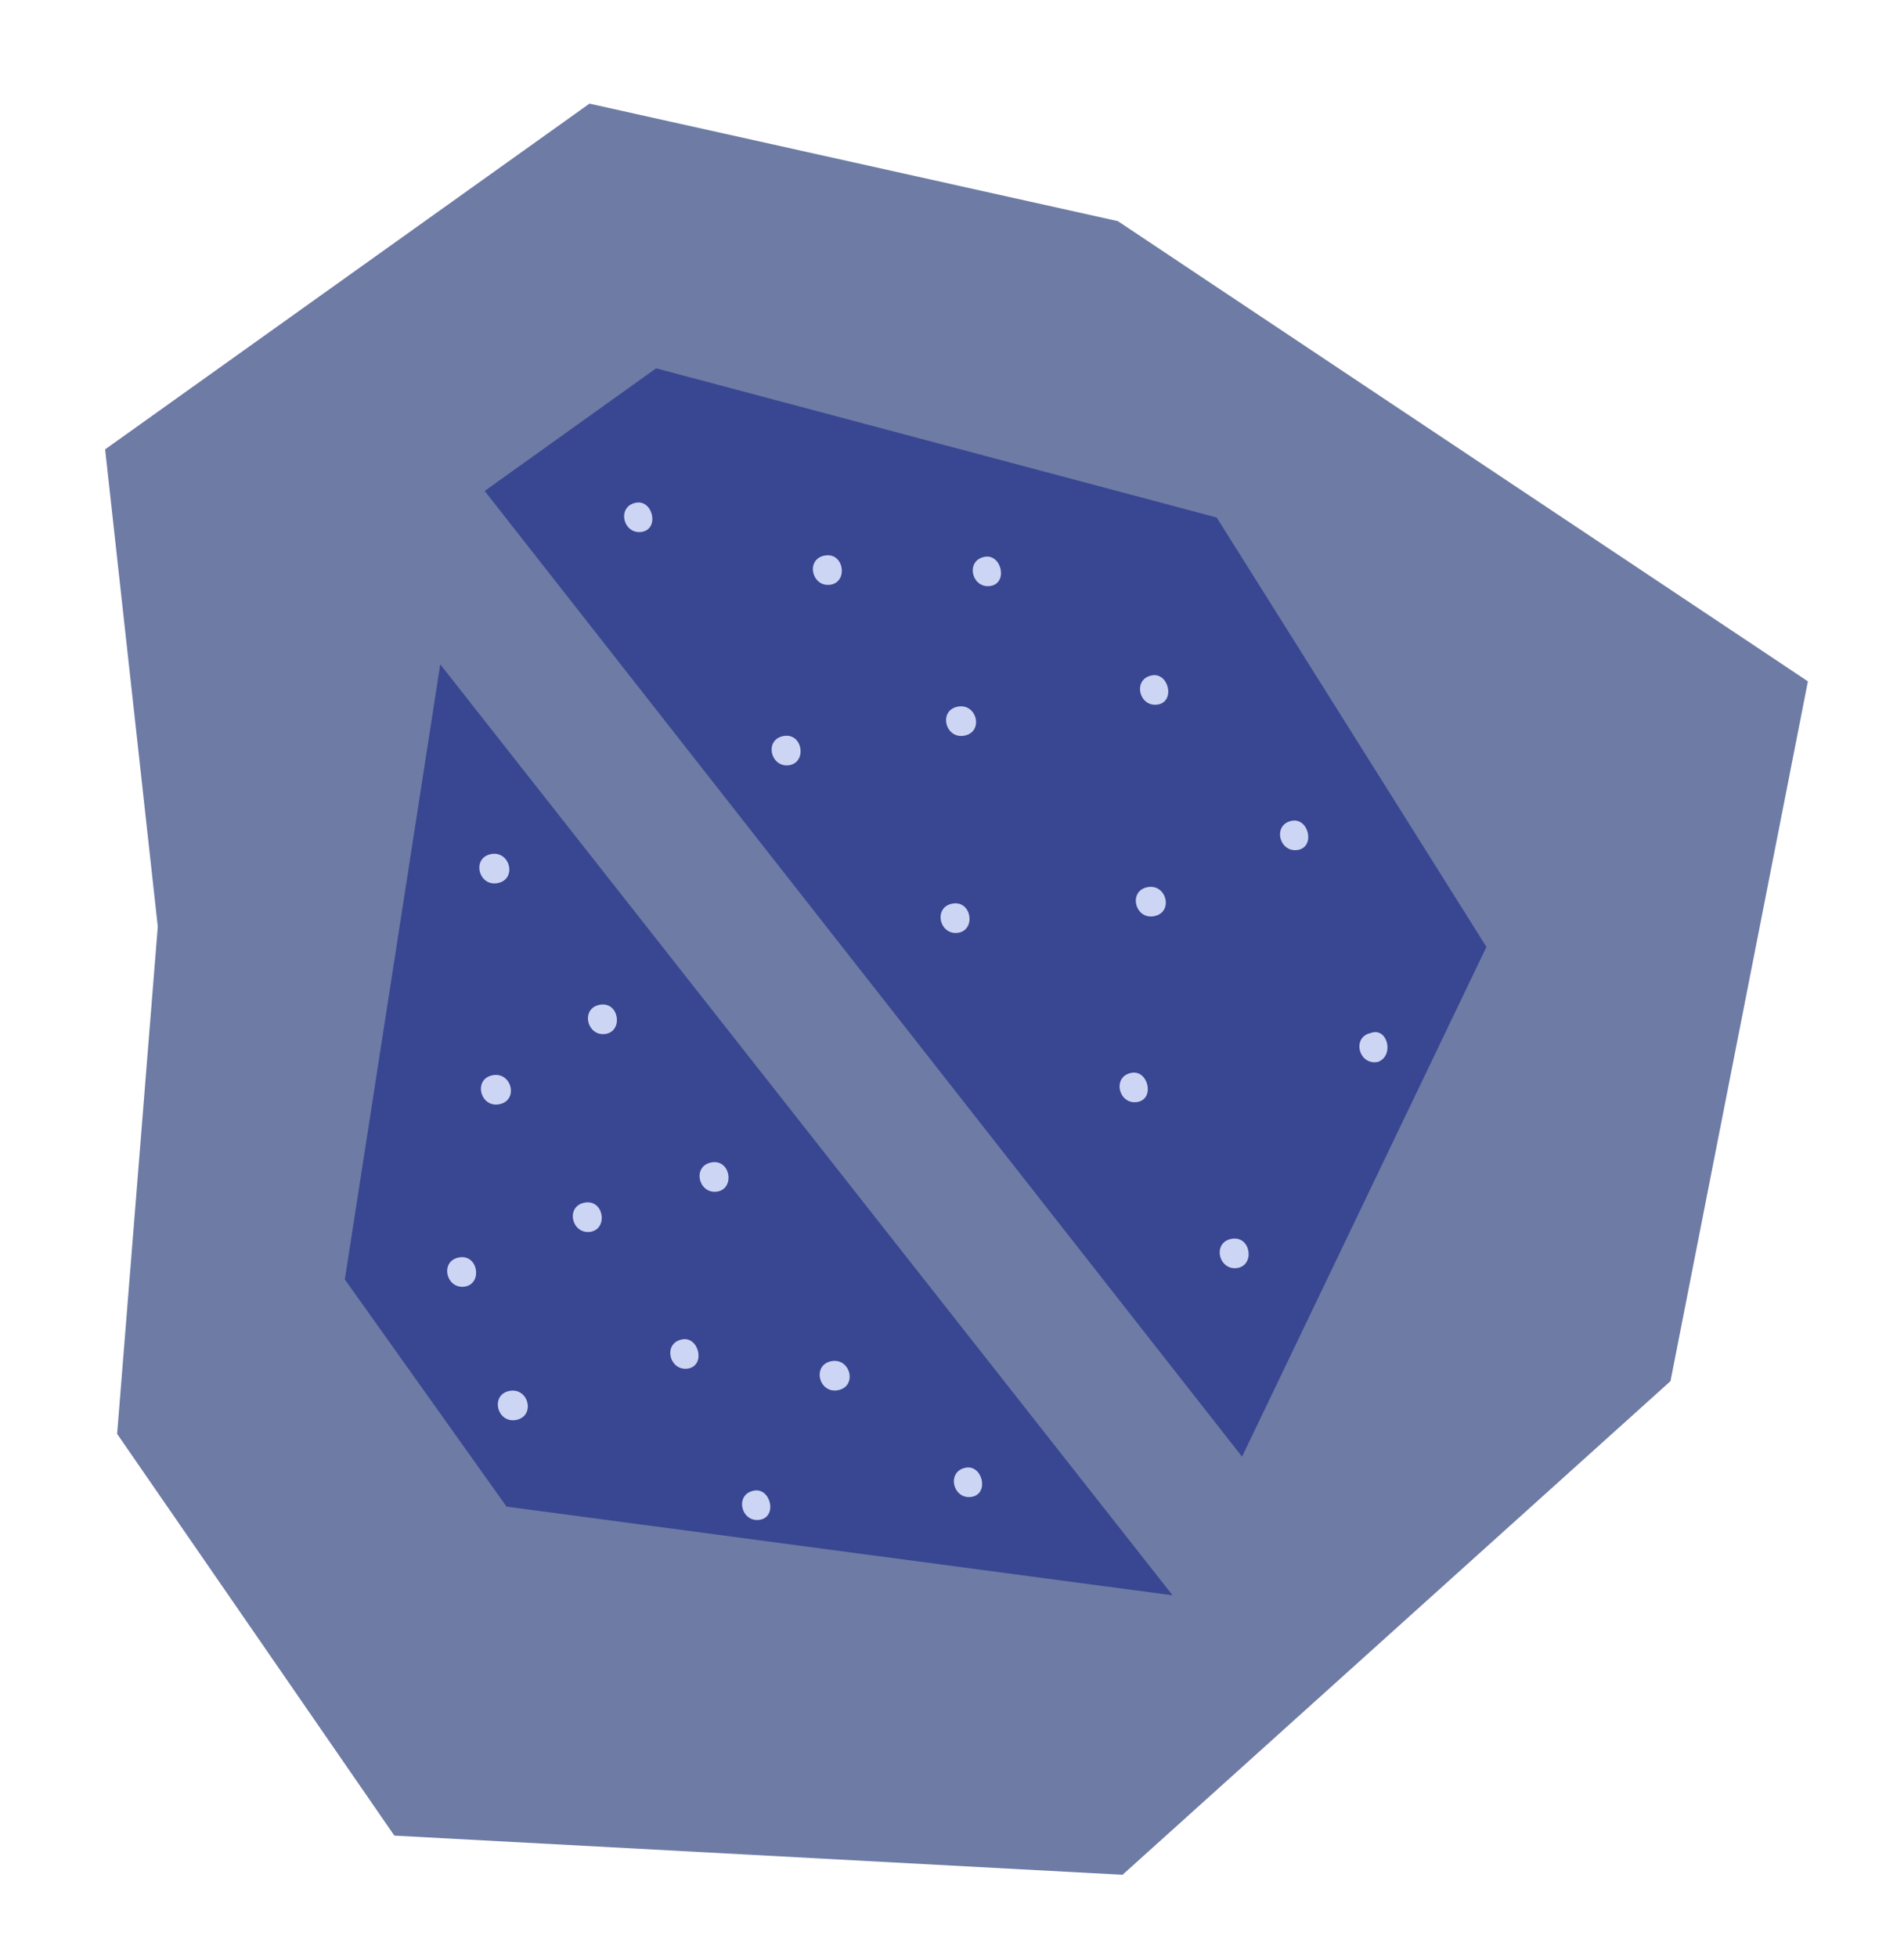
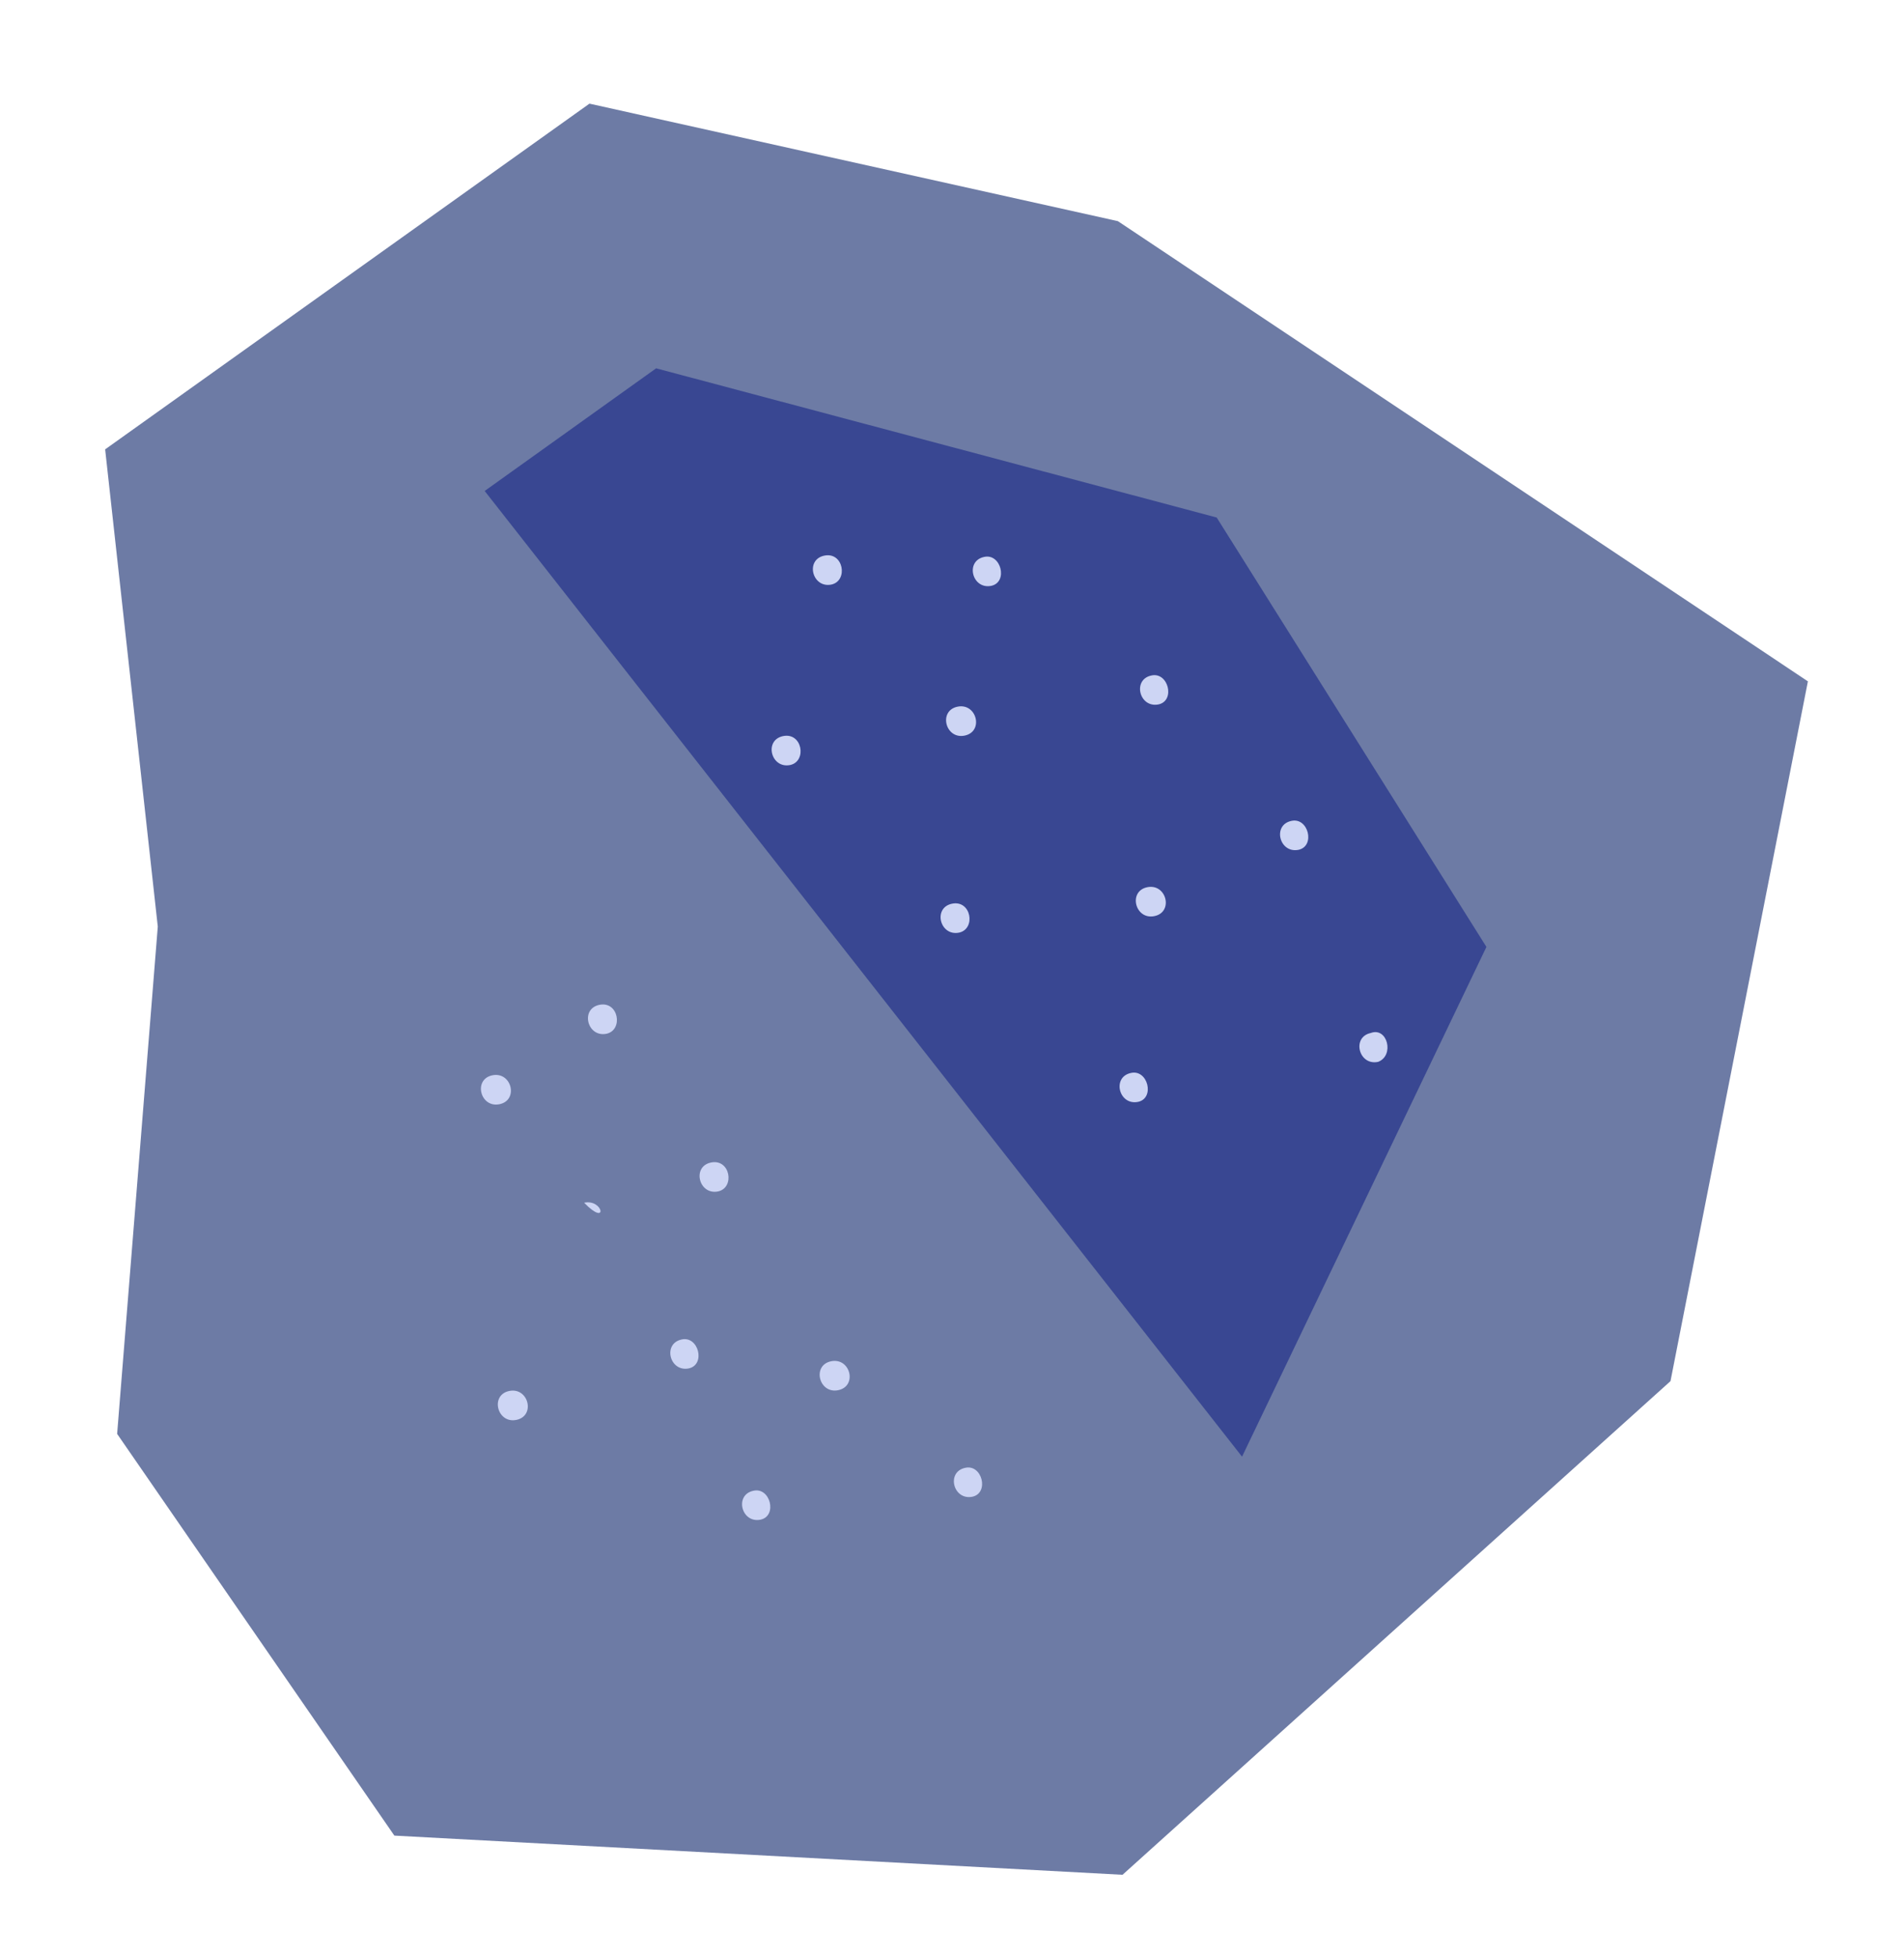
<svg xmlns="http://www.w3.org/2000/svg" width="180" height="185" viewBox="0 0 180 185" fill="none">
  <path d="M37.282 173.495L106.121 177.197L157.925 130.539L170.915 64.398L105.679 20.902L55.726 9.796L9.94 42.472L14.917 87.581L11.074 135.525L37.282 173.495Z" fill="#6D7BA5" />
-   <path d="M41.62 62.791L32.6 120.93L47.889 142.401L110.852 150.782L41.62 62.791Z" fill="#394792" />
  <path d="M45.82 46.404L117.42 137.679L140.523 89.499L115.023 48.913L62.029 34.812L45.82 46.404Z" fill="#394792" />
-   <path d="M116.377 117.1C114.552 117.486 115.247 120.215 117.073 119.828C118.668 119.461 118.203 116.713 116.377 117.1Z" fill="#CDD5F4" />
  <path d="M106.913 101.412C105.087 101.799 105.783 104.528 107.608 104.141C109.203 103.774 108.508 101.045 106.913 101.412Z" fill="#CDD5F4" />
  <path d="M129.585 97.635C127.76 98.022 128.455 100.75 130.281 100.364C131.856 99.766 131.161 97.037 129.585 97.635Z" fill="#CDD5F4" />
  <path d="M122.083 77.588C120.257 77.975 120.953 80.703 122.778 80.317C124.373 79.95 123.678 77.221 122.083 77.588Z" fill="#CDD5F4" />
  <path d="M108.448 83.858C106.622 84.244 107.317 86.973 109.143 86.586C110.969 86.2 110.273 83.471 108.448 83.858Z" fill="#CDD5F4" />
  <path d="M108.846 63.846C107.02 64.233 107.715 66.961 109.541 66.575C111.136 66.207 110.441 63.479 108.846 63.846Z" fill="#CDD5F4" />
  <path d="M89.991 85.416C88.165 85.803 88.86 88.532 90.686 88.145C92.281 87.778 91.816 85.029 89.991 85.416Z" fill="#CDD5F4" />
  <path d="M91.248 138.733C89.422 139.119 90.118 141.848 91.943 141.461C93.538 141.094 92.843 138.365 91.248 138.733Z" fill="#CDD5F4" />
  <path d="M71.223 140.901C69.397 141.287 70.092 144.016 71.918 143.629C73.513 143.262 72.818 140.533 71.223 140.901Z" fill="#CDD5F4" />
  <path d="M78.56 128.662C76.734 129.049 77.43 131.778 79.255 131.391C81.081 131.004 80.386 128.276 78.56 128.662Z" fill="#CDD5F4" />
  <path d="M64.439 126.604C62.613 126.99 63.309 129.719 65.134 129.332C66.729 128.965 66.034 126.237 64.439 126.604Z" fill="#CDD5F4" />
  <path d="M48.133 131.471C46.308 131.858 47.003 134.586 48.829 134.2C50.654 133.813 49.959 131.084 48.133 131.471Z" fill="#CDD5F4" />
-   <path d="M43.345 118.858C41.52 119.244 42.215 121.973 44.041 121.586C45.636 121.219 45.171 118.471 43.345 118.858Z" fill="#CDD5F4" />
  <path d="M67.207 109.877C65.381 110.264 66.077 112.993 67.902 112.606C69.497 112.239 69.033 109.49 67.207 109.877Z" fill="#CDD5F4" />
  <path d="M56.655 94.975C54.83 95.362 55.525 98.09 57.351 97.704C58.946 97.336 58.481 94.588 56.655 94.975Z" fill="#CDD5F4" />
  <path d="M46.536 101.635C44.71 102.022 45.405 104.75 47.231 104.364C49.057 103.977 48.361 101.248 46.536 101.635Z" fill="#CDD5F4" />
-   <path d="M55.223 113.678C53.397 114.065 54.092 116.793 55.918 116.407C57.513 116.039 57.048 113.291 55.223 113.678Z" fill="#CDD5F4" />
-   <path d="M46.385 80.733C44.559 81.119 45.254 83.848 47.08 83.461C48.906 83.075 48.21 80.346 46.385 80.733Z" fill="#CDD5F4" />
+   <path d="M55.223 113.678C57.513 116.039 57.048 113.291 55.223 113.678Z" fill="#CDD5F4" />
  <path d="M90.51 66.795C88.685 67.182 89.38 69.91 91.206 69.524C93.031 69.137 92.336 66.408 90.51 66.795Z" fill="#CDD5F4" />
  <path d="M74.019 69.576C72.194 69.963 72.889 72.692 74.715 72.305C76.31 71.938 75.845 69.19 74.019 69.576Z" fill="#CDD5F4" />
  <path d="M93.035 52.639C91.21 53.026 91.905 55.754 93.73 55.367C95.325 55 94.63 52.272 93.035 52.639Z" fill="#CDD5F4" />
-   <path d="M60.074 47.526C58.248 47.912 58.943 50.641 60.769 50.254C62.364 49.887 61.669 47.158 60.074 47.526Z" fill="#CDD5F4" />
  <path d="M77.919 52.518C76.093 52.904 76.789 55.633 78.614 55.246C80.209 54.879 79.745 52.131 77.919 52.518Z" fill="#CDD5F4" />
</svg>